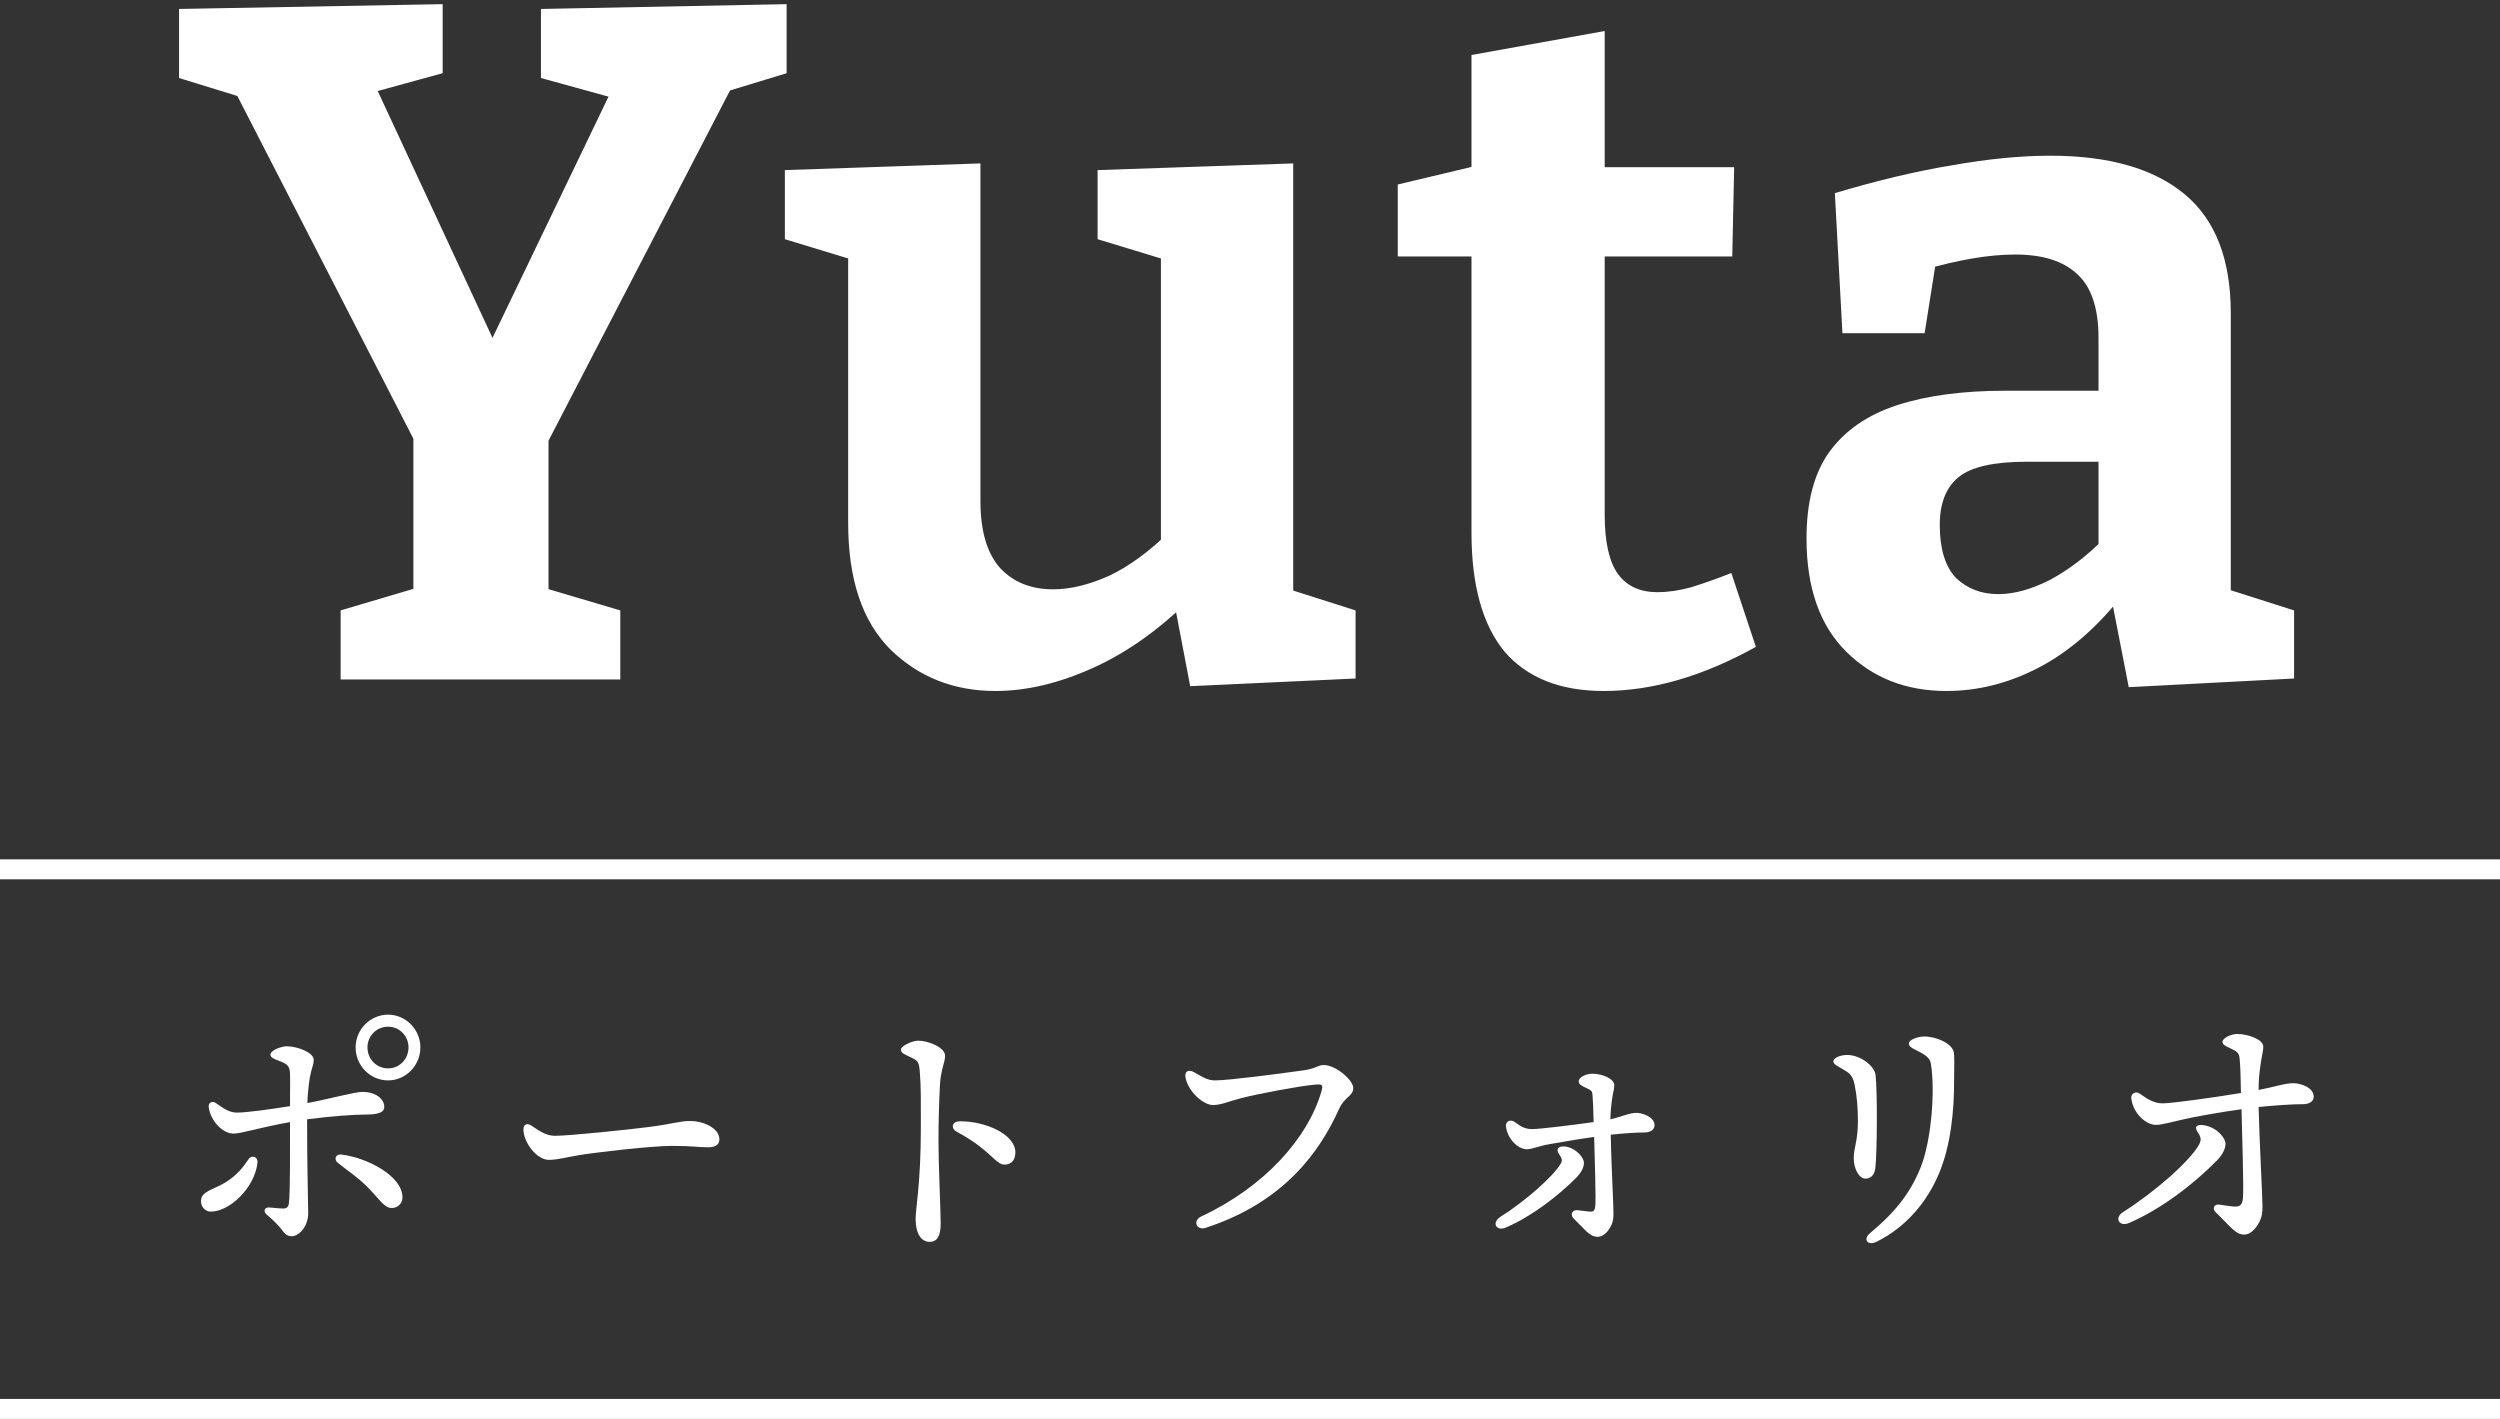
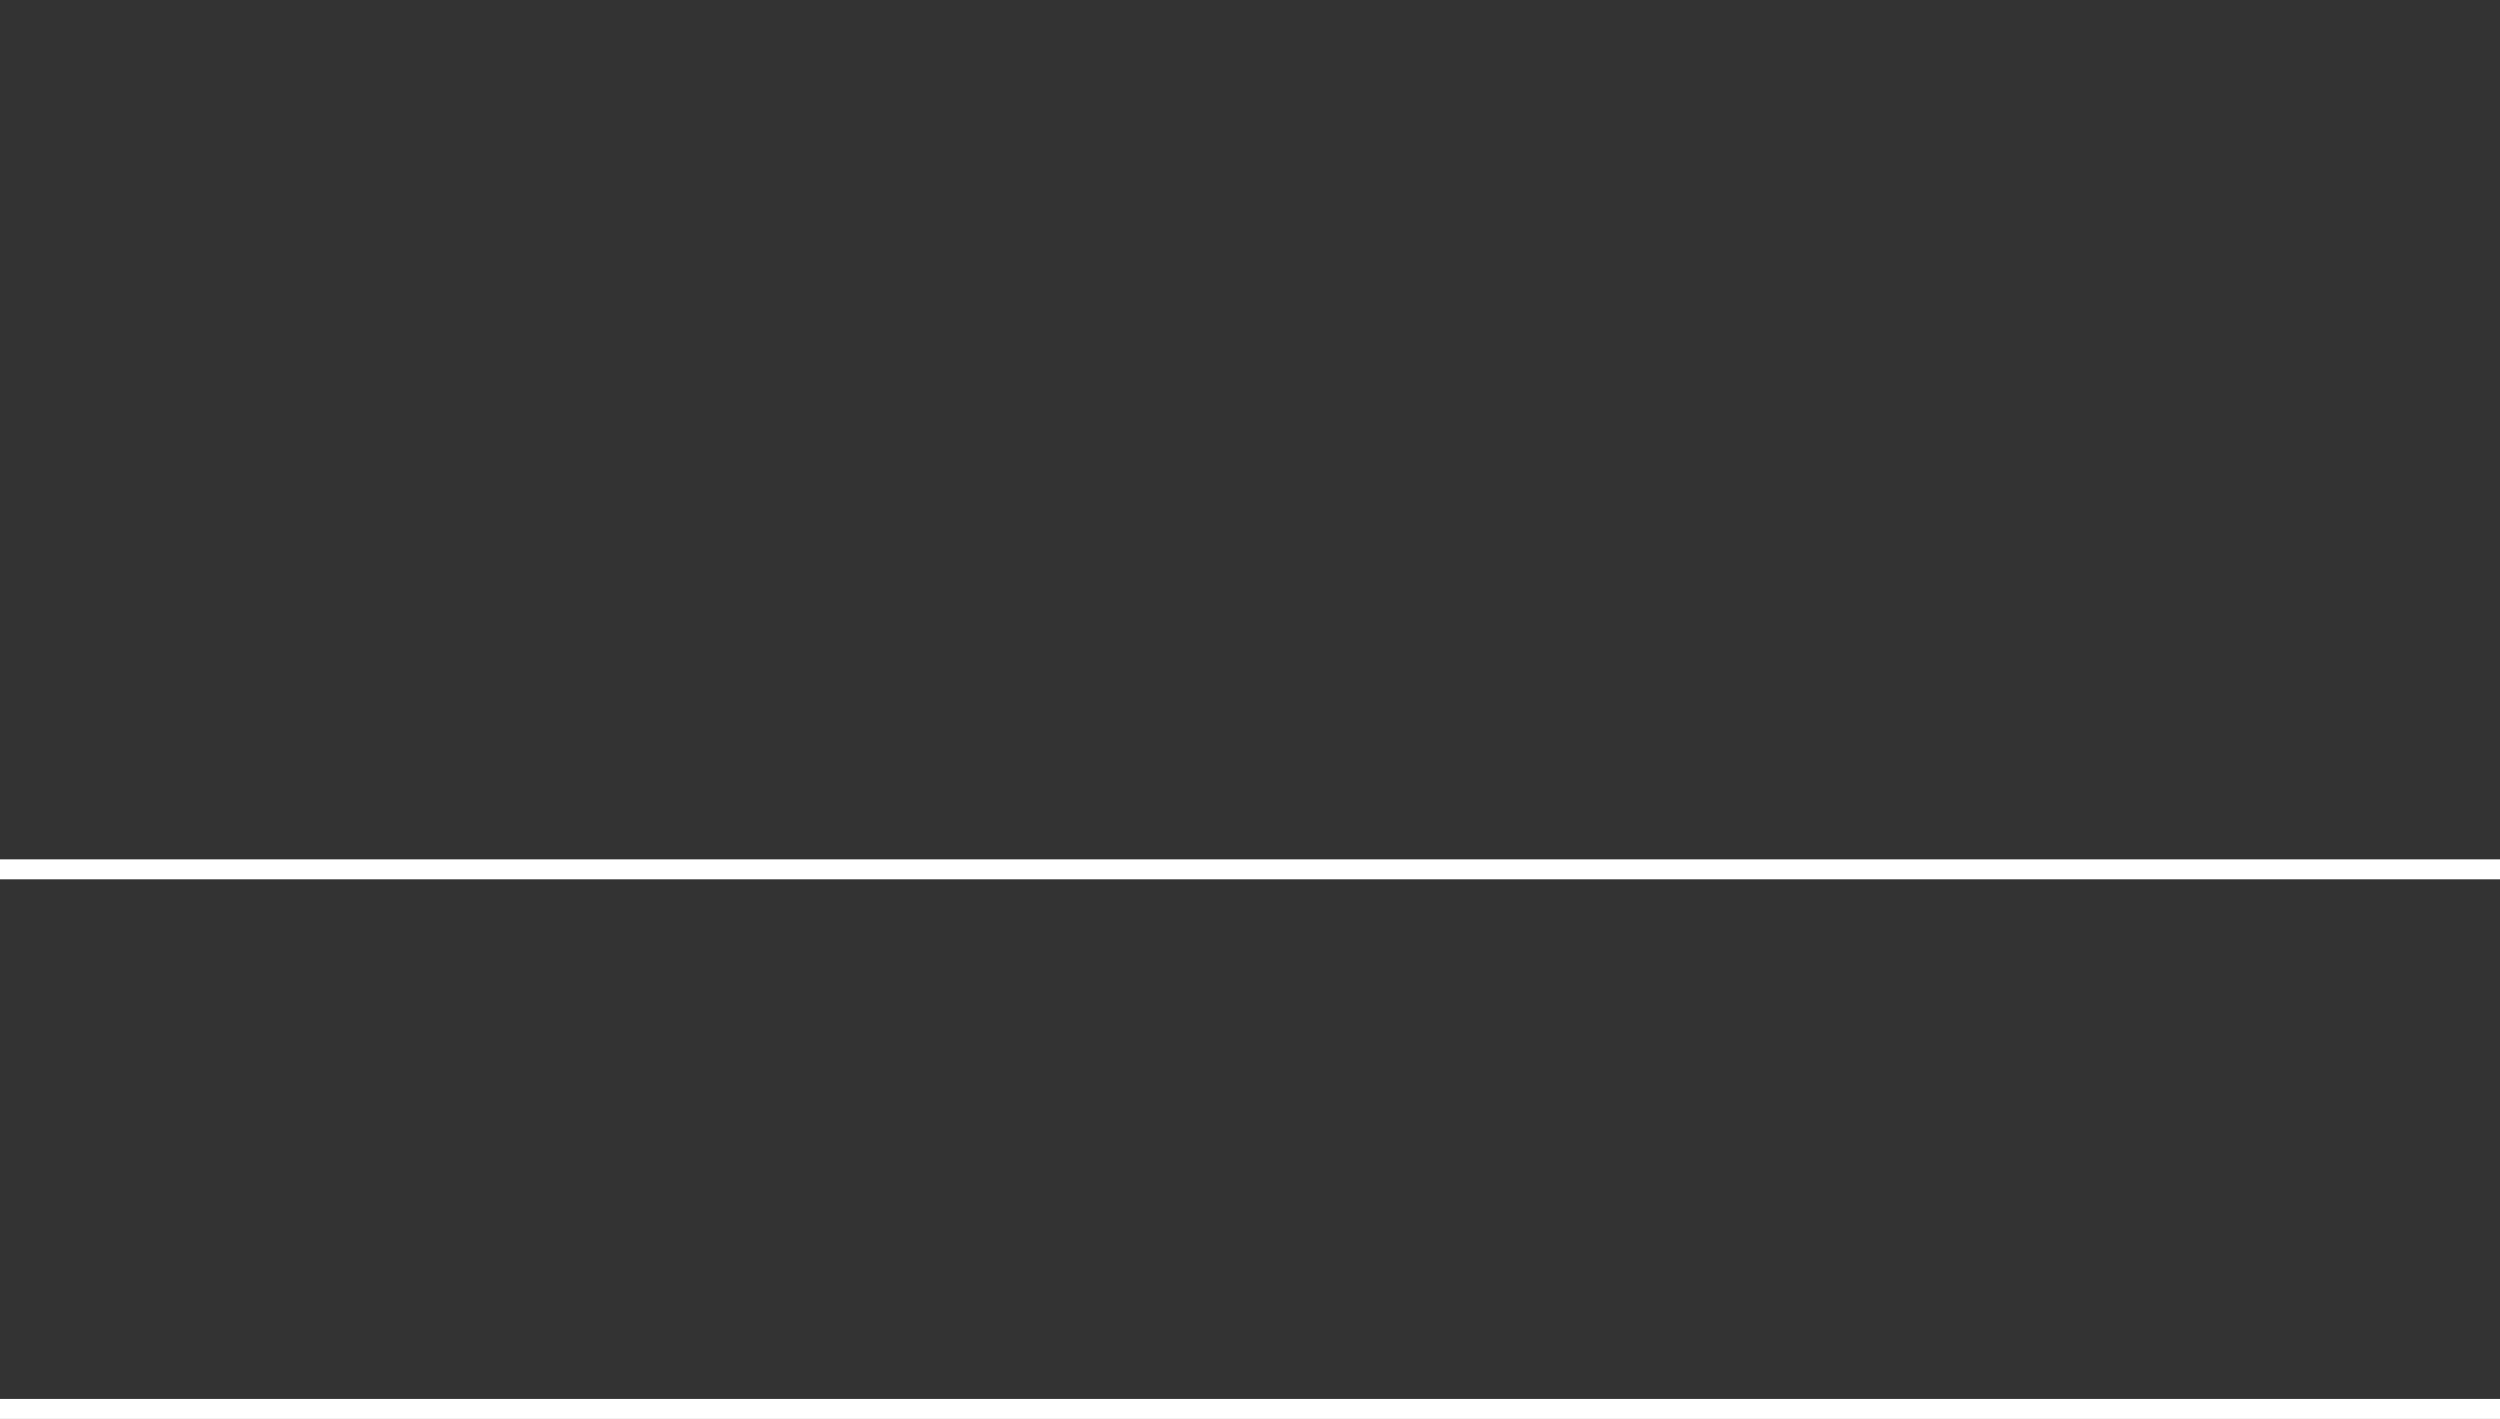
<svg xmlns="http://www.w3.org/2000/svg" width="74" height="42" viewBox="0 0 74 42" fill="none">
  <rect x="0" y="0" width="74" height="42" fill="#333333" stroke="none" />
-   <path d="M7.361 34.307C7.45 34.175 7.638 34.241 7.622 34.407C7.548 35.152 6.798 35.864 6.243 35.864C6.072 35.864 5.949 35.724 5.949 35.55C5.949 35.26 6.317 35.218 6.667 35.003C7.026 34.779 7.198 34.548 7.361 34.307ZM10.811 32.991C10.461 32.991 9.792 33.04 9.09 33.132C9.09 34.639 9.123 35.616 9.123 35.906C9.123 36.312 8.845 36.593 8.633 36.593C8.462 36.593 8.397 36.469 8.291 36.337C8.201 36.229 8.03 36.063 7.899 35.956C7.777 35.856 7.834 35.732 7.964 35.74C8.087 35.748 8.291 35.773 8.38 35.773C8.462 35.773 8.535 35.748 8.552 35.616C8.592 35.31 8.584 33.951 8.584 33.214C7.622 33.388 7.149 33.554 6.912 33.554C6.578 33.554 6.227 33.165 6.178 32.767C6.162 32.635 6.284 32.577 6.39 32.651C6.635 32.825 6.798 32.933 7.018 32.933C7.312 32.933 8.07 32.825 8.584 32.742C8.584 32.411 8.592 31.931 8.584 31.773C8.576 31.566 8.511 31.5 8.299 31.417C8.128 31.351 8.005 31.309 8.005 31.218C8.005 31.086 8.331 30.97 8.486 30.97C8.813 30.97 9.286 31.16 9.286 31.367C9.286 31.533 9.221 31.608 9.172 31.889C9.139 32.088 9.106 32.386 9.098 32.651C9.792 32.519 10.501 32.32 10.73 32.32C11.097 32.32 11.374 32.51 11.374 32.767C11.374 32.933 11.187 32.991 10.811 32.991ZM10.11 34.175C10.86 34.266 11.913 34.804 11.913 35.442C11.913 35.624 11.774 35.757 11.595 35.757C11.366 35.757 11.227 35.483 10.852 35.111C10.567 34.829 10.281 34.647 10.004 34.423C9.873 34.324 9.93 34.15 10.11 34.175ZM11.488 31.624C11.823 31.624 12.092 31.351 12.092 31.003C12.092 30.663 11.823 30.39 11.488 30.39C11.146 30.39 10.877 30.663 10.877 31.003C10.877 31.351 11.146 31.624 11.488 31.624ZM11.488 30.034C12.011 30.034 12.443 30.473 12.443 31.003C12.443 31.541 12.011 31.98 11.488 31.98C10.958 31.98 10.526 31.541 10.526 31.003C10.526 30.473 10.958 30.034 11.488 30.034ZM15.722 33.314C15.918 33.438 16.138 33.62 16.424 33.62C16.856 33.62 18.675 33.43 19.238 33.355C19.931 33.264 20.119 33.181 20.445 33.181C20.78 33.181 21.294 33.372 21.294 33.728C21.294 33.852 21.212 33.96 20.959 33.96C20.657 33.96 20.502 33.918 19.891 33.918C19.254 33.918 17.533 34.125 17.15 34.191C16.783 34.249 16.513 34.332 16.244 34.332C15.893 34.332 15.494 33.819 15.494 33.43C15.494 33.289 15.592 33.231 15.722 33.314ZM27.183 30.804C27.477 30.804 27.975 31.003 27.975 31.252C27.975 31.442 27.844 31.657 27.82 32.154C27.795 32.651 27.779 33.256 27.779 33.769C27.779 34.506 27.844 35.84 27.844 36.221C27.844 36.61 27.722 36.759 27.518 36.759C27.265 36.759 27.102 36.51 27.102 36.08C27.102 35.765 27.257 35.02 27.257 33.388C27.257 32.602 27.265 32.163 27.224 31.699C27.2 31.425 27.151 31.392 27.004 31.318C26.767 31.202 26.669 31.177 26.669 31.069C26.669 30.953 27.012 30.804 27.183 30.804ZM28.325 33.504C28.138 33.405 28.162 33.19 28.423 33.19C29.198 33.19 30.055 33.587 30.055 34.109C30.055 34.307 29.965 34.473 29.729 34.473C29.468 34.473 29.296 34.018 28.325 33.504ZM35.349 31.74C35.586 31.873 35.732 31.98 35.969 31.98C36.361 31.98 37.886 31.782 38.579 31.682C38.955 31.633 39.004 31.525 39.183 31.525C39.542 31.525 40.056 31.972 40.056 32.204C40.056 32.452 39.803 32.452 39.632 32.833C39.069 34.084 38.008 35.591 35.684 36.345C35.414 36.428 35.292 36.13 35.561 36.005C37.437 35.127 38.71 33.686 39.11 32.32C39.175 32.096 39.142 32.088 38.922 32.105C38.449 32.146 37.242 32.378 36.752 32.502C36.361 32.602 36.148 32.709 35.904 32.709C35.626 32.709 35.194 32.336 35.096 31.922C35.047 31.715 35.17 31.641 35.349 31.74ZM46.885 34.415C46.885 34.556 46.804 34.705 46.673 34.846C46.127 35.392 45.36 35.997 44.569 36.337C44.291 36.452 44.144 36.196 44.406 36.022C45.156 35.55 45.988 34.813 46.2 34.44C46.249 34.357 46.241 34.291 46.151 34.167C46.037 34.001 46.143 33.902 46.371 33.943C46.706 34.018 46.885 34.299 46.885 34.415ZM48.435 32.941C48.623 32.941 48.974 33.065 48.974 33.305C48.974 33.438 48.859 33.521 48.672 33.521C48.452 33.521 48.052 33.546 47.677 33.587C47.693 34.423 47.758 35.649 47.758 35.889C47.758 36.038 47.758 36.146 47.685 36.287C47.587 36.486 47.432 36.61 47.293 36.61C47.057 36.61 46.934 36.411 46.584 36.072C46.461 35.947 46.543 35.798 46.706 35.823C46.812 35.831 46.983 35.864 47.089 35.864C47.171 35.864 47.203 35.831 47.22 35.707C47.244 35.492 47.203 34.299 47.187 33.653C46.698 33.719 46.11 33.827 45.858 33.869C45.564 33.918 45.344 34.018 45.197 34.018C44.919 34.018 44.618 33.695 44.577 33.347C44.552 33.198 44.707 33.115 44.838 33.214C45.025 33.347 45.132 33.421 45.36 33.421C45.572 33.421 46.526 33.305 47.171 33.214C47.163 32.842 47.154 32.577 47.138 32.403C47.13 32.303 47.106 32.27 46.951 32.204C46.788 32.129 46.73 32.088 46.73 32.005C46.73 31.889 46.942 31.782 47.13 31.782C47.448 31.782 47.783 31.939 47.783 32.121C47.783 32.245 47.734 32.378 47.709 32.593C47.693 32.751 47.669 32.891 47.669 33.132C48.027 33.049 48.231 32.941 48.435 32.941ZM54.268 31.417C54.268 31.309 54.48 31.227 54.676 31.227C55.067 31.227 55.483 31.55 55.516 31.815C55.573 32.287 55.565 34.117 55.508 34.589C55.483 34.771 55.385 34.887 55.214 34.887C55.035 34.887 54.871 34.606 54.871 34.283C54.871 33.976 54.994 33.761 54.994 33.198C54.994 32.767 54.961 32.419 54.896 32.105C54.839 31.823 54.733 31.757 54.562 31.657C54.382 31.55 54.268 31.5 54.268 31.417ZM56.503 30.895C56.503 30.755 56.813 30.68 56.96 30.68C57.327 30.68 57.792 30.895 57.833 31.152C57.857 31.293 57.841 31.599 57.841 32.03C57.841 32.85 57.751 33.877 57.4 34.722C57.058 35.55 56.438 36.312 55.557 36.751C55.279 36.891 55.133 36.684 55.353 36.502C56.046 35.922 56.528 35.367 56.854 34.548C57.164 33.769 57.286 32.312 57.156 31.5C57.131 31.351 57.066 31.276 56.862 31.16C56.691 31.061 56.503 31.011 56.503 30.895ZM65.876 33.852C65.876 34.001 65.786 34.183 65.623 34.349C64.946 35.036 63.991 35.782 63.012 36.204C62.735 36.32 62.564 36.055 62.849 35.873C63.779 35.285 64.815 34.374 65.084 33.893C65.158 33.761 65.166 33.678 65.052 33.512C64.938 33.347 65.027 33.264 65.272 33.314C65.672 33.397 65.876 33.719 65.876 33.852ZM67.882 32.063C68.111 32.063 68.486 32.196 68.486 32.461C68.486 32.61 68.347 32.684 68.16 32.684C67.874 32.684 67.344 32.717 66.855 32.767C66.879 33.819 66.969 35.392 66.969 35.691C66.969 35.881 66.961 35.997 66.879 36.163C66.814 36.295 66.651 36.544 66.43 36.544C66.169 36.544 66.031 36.312 65.582 35.881C65.476 35.773 65.533 35.633 65.696 35.657C65.827 35.674 66.039 35.715 66.177 35.715C66.308 35.715 66.373 35.649 66.39 35.475C66.422 35.194 66.365 33.645 66.349 32.833C65.737 32.916 64.962 33.057 64.636 33.132C64.26 33.214 63.991 33.297 63.812 33.297C63.535 33.297 63.143 32.974 63.086 32.51C63.069 32.37 63.216 32.279 63.347 32.378C63.584 32.552 63.779 32.659 64.016 32.659C64.293 32.659 65.525 32.486 66.332 32.353C66.324 31.889 66.316 31.55 66.292 31.326C66.275 31.169 66.218 31.119 66.031 31.036C65.843 30.953 65.786 30.912 65.786 30.837C65.786 30.73 66.031 30.606 66.227 30.606C66.528 30.606 66.993 30.763 66.993 30.978C66.993 31.127 66.936 31.301 66.904 31.566C66.879 31.765 66.855 31.947 66.855 32.262C67.344 32.171 67.621 32.063 67.882 32.063Z" fill="white" />
  <path d="M74 25.437H0V26.028H74V25.437Z" fill="white" />
  <path d="M74 41.408H0V42H74V41.408Z" fill="white" />
-   <path d="M10.083 20.113V18.068L12.768 17.273L12.236 18.125V12.247L12.572 13.639L6.782 2.366L7.51 2.991L5.3 2.309V0.265L13.103 0.123V2.167L10.614 2.849L10.922 2.139L14.949 10.799H14.194L18.277 2.309L18.585 3.019L16.012 2.309V0.265L23.284 0.123V2.167L21.046 2.849L21.829 2.253L15.928 13.639L16.236 12.247V18.125L15.676 17.273L18.361 18.068V20.113H10.083ZM29.469 20.453C28.238 20.453 27.203 20.046 26.364 19.232C25.525 18.399 25.106 17.15 25.106 15.484V7.193L25.469 7.761L23.232 7.08V5.035L29.021 4.837V14.831C29.021 15.721 29.217 16.384 29.608 16.819C30 17.235 30.522 17.444 31.175 17.444C31.678 17.444 32.228 17.311 32.825 17.046C33.422 16.762 34.018 16.327 34.615 15.74L34.363 16.45V7.108L34.727 7.761L32.489 7.08V5.035L38.279 4.837V18.012L37.803 17.33L40.125 18.068V20.084L35.23 20.311L34.699 17.529L35.23 17.727C34.316 18.636 33.356 19.318 32.349 19.772C31.343 20.226 30.382 20.453 29.469 20.453ZM47.471 20.453C46.185 20.453 45.206 20.065 44.535 19.289C43.882 18.494 43.556 17.321 43.556 15.768V7.08L44.059 7.591H41.374V5.461L44.115 4.808L43.556 5.49V1.628L47.499 0.918V5.49L47.08 4.95H51.331L51.275 7.591H47.08L47.499 7.08V15.229C47.499 16.043 47.63 16.63 47.891 16.989C48.152 17.349 48.543 17.529 49.065 17.529C49.364 17.529 49.69 17.482 50.044 17.387C50.417 17.273 50.818 17.131 51.247 16.961L51.974 19.147C50.408 20.018 48.907 20.453 47.471 20.453ZM66.031 18.097L65.5 17.302L67.905 18.068V20.084L63.011 20.34L62.479 17.614L62.759 17.699C62.013 18.627 61.202 19.318 60.326 19.772C59.449 20.226 58.545 20.453 57.612 20.453C56.419 20.453 55.431 20.065 54.648 19.289C53.865 18.513 53.473 17.396 53.473 15.939C53.473 14.86 53.697 14.008 54.144 13.383C54.611 12.74 55.282 12.276 56.158 11.992C57.035 11.708 58.097 11.566 59.347 11.566H62.395L62.116 11.878V10.004C62.116 9.115 61.901 8.48 61.472 8.102C61.062 7.723 60.456 7.534 59.654 7.534C59.263 7.534 58.843 7.572 58.396 7.648C57.948 7.723 57.463 7.837 56.941 7.988L57.333 7.562L56.969 9.862H54.536L54.312 5.717C55.58 5.338 56.736 5.064 57.78 4.893C58.843 4.704 59.813 4.609 60.689 4.609C62.423 4.609 63.747 4.988 64.661 5.745C65.575 6.502 66.031 7.676 66.031 9.266V18.097ZM57.417 15.541C57.417 16.242 57.575 16.762 57.892 17.103C58.228 17.425 58.648 17.586 59.151 17.586C59.617 17.586 60.13 17.444 60.689 17.16C61.249 16.857 61.78 16.45 62.283 15.939L62.116 16.62V13.383L62.395 13.667H59.99C59.02 13.667 58.349 13.819 57.976 14.121C57.603 14.424 57.417 14.898 57.417 15.541Z" fill="white" />
</svg>